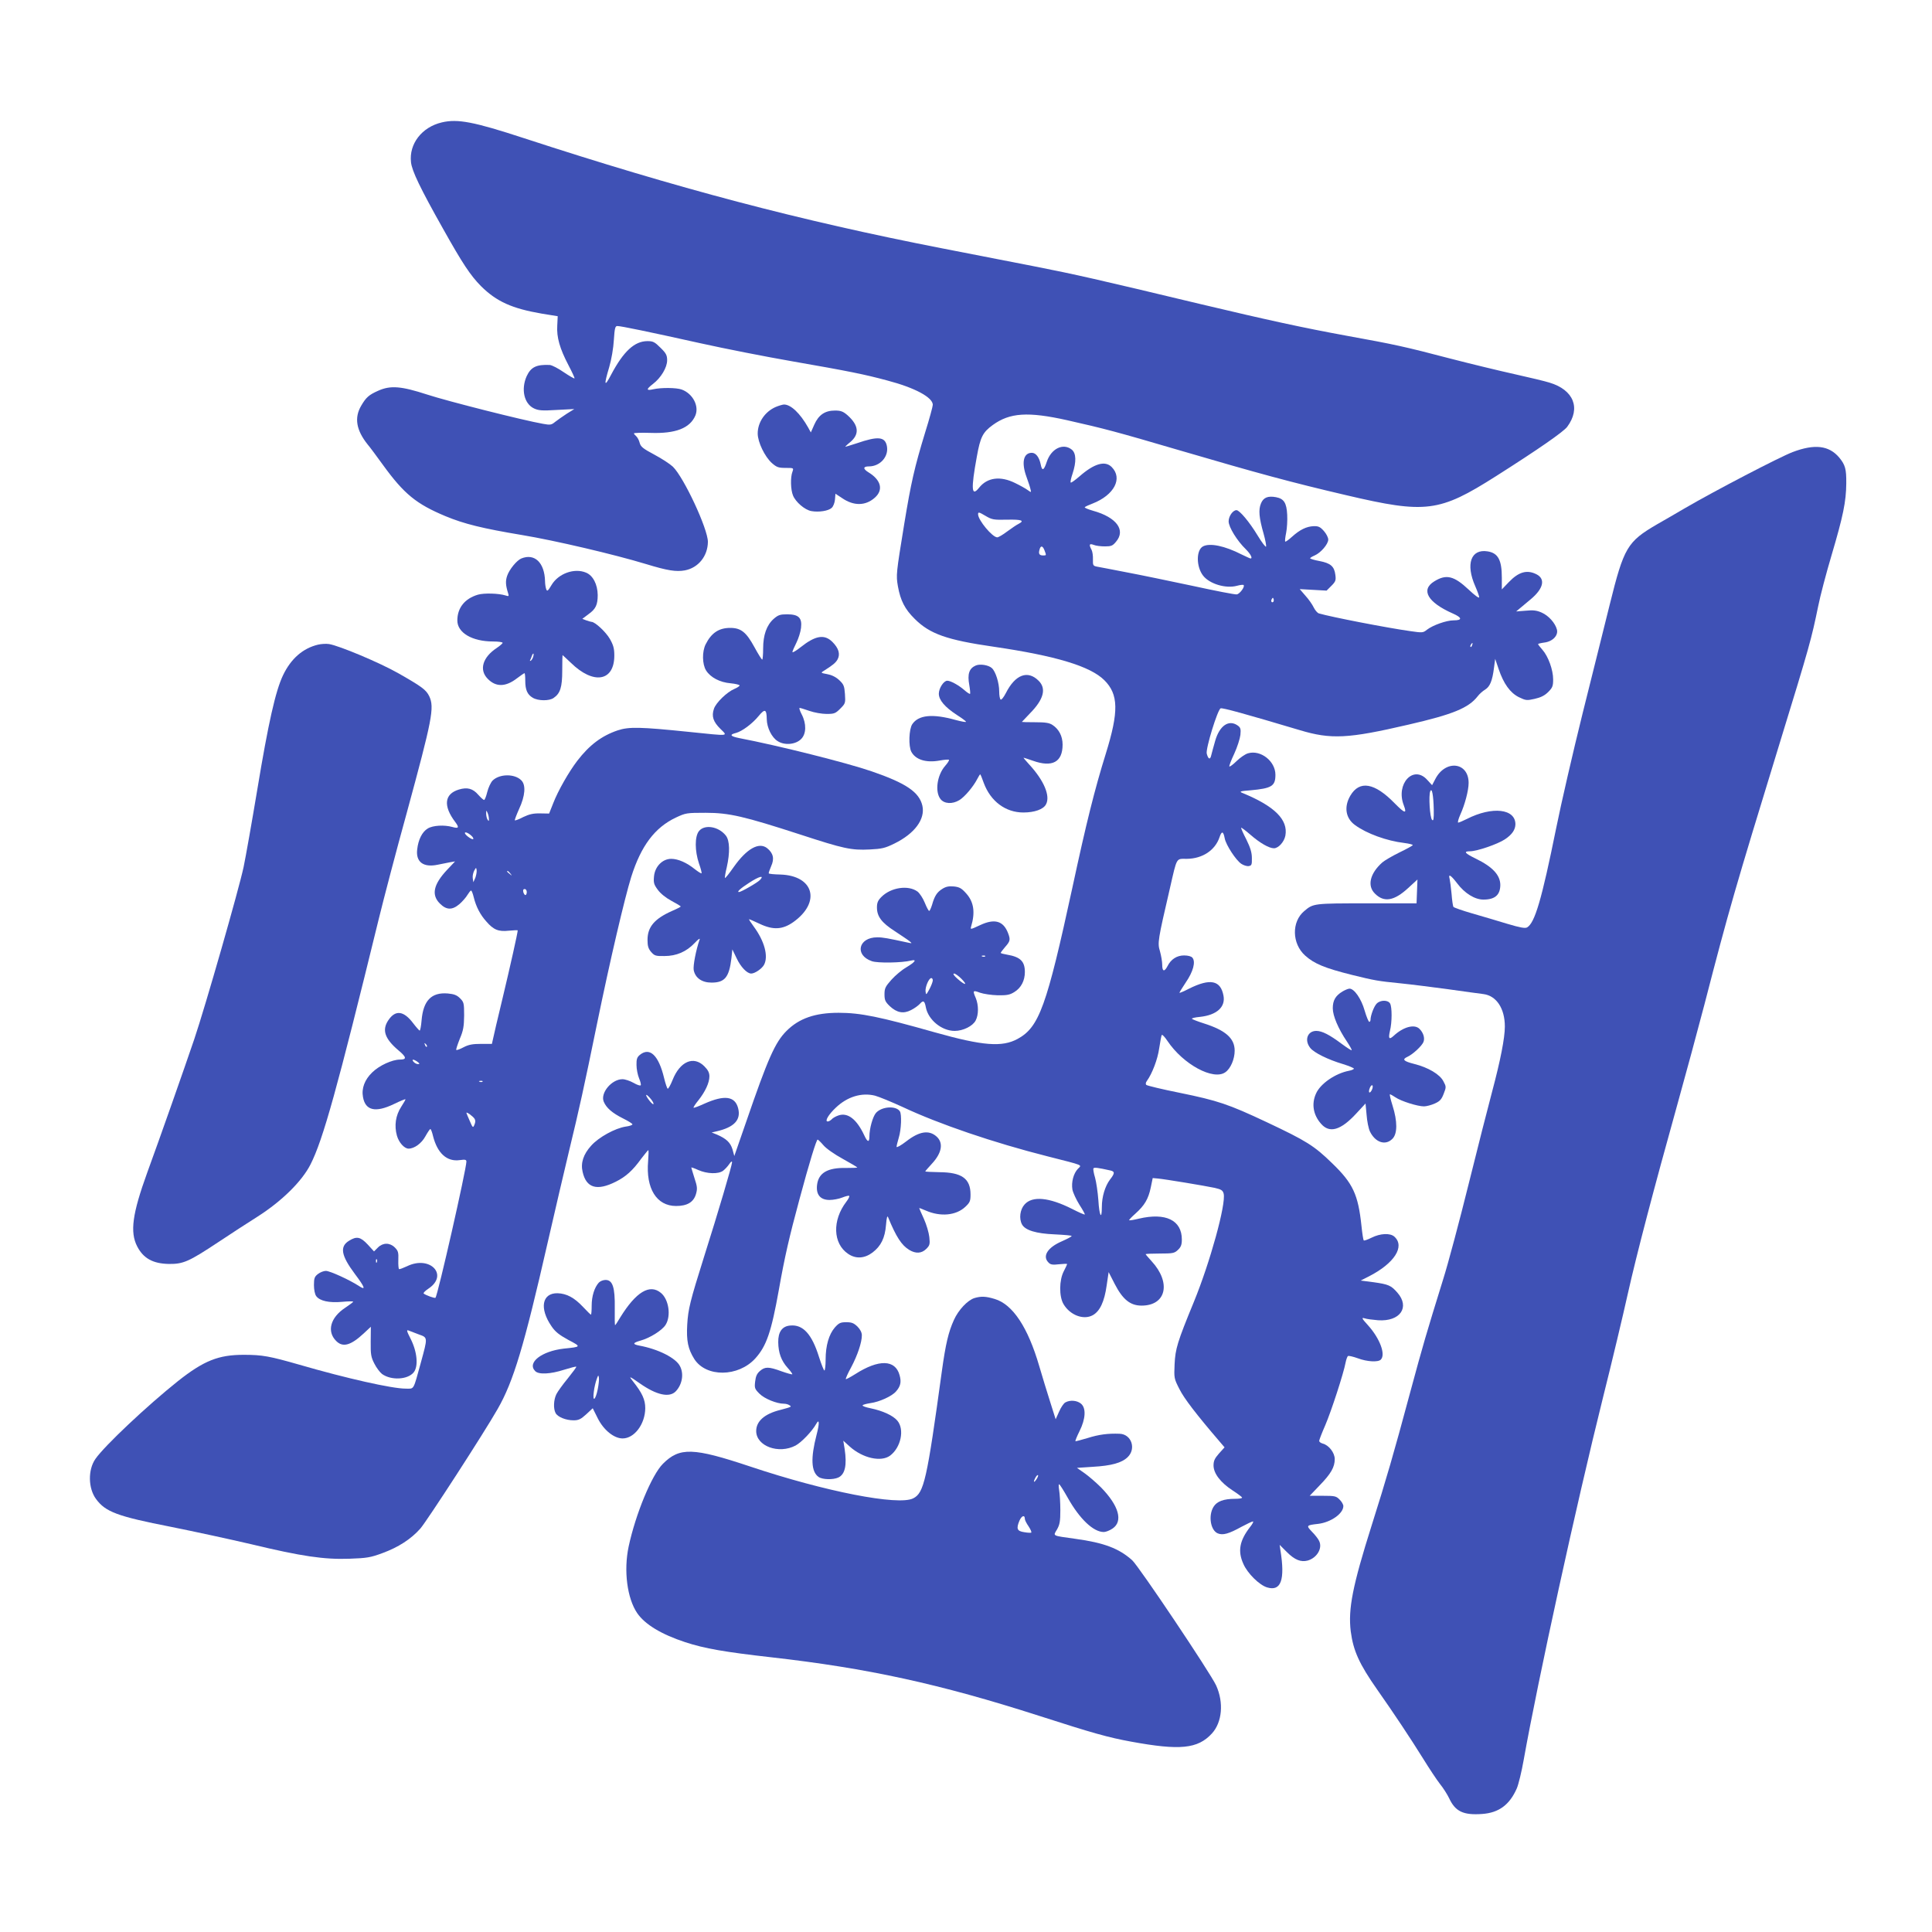
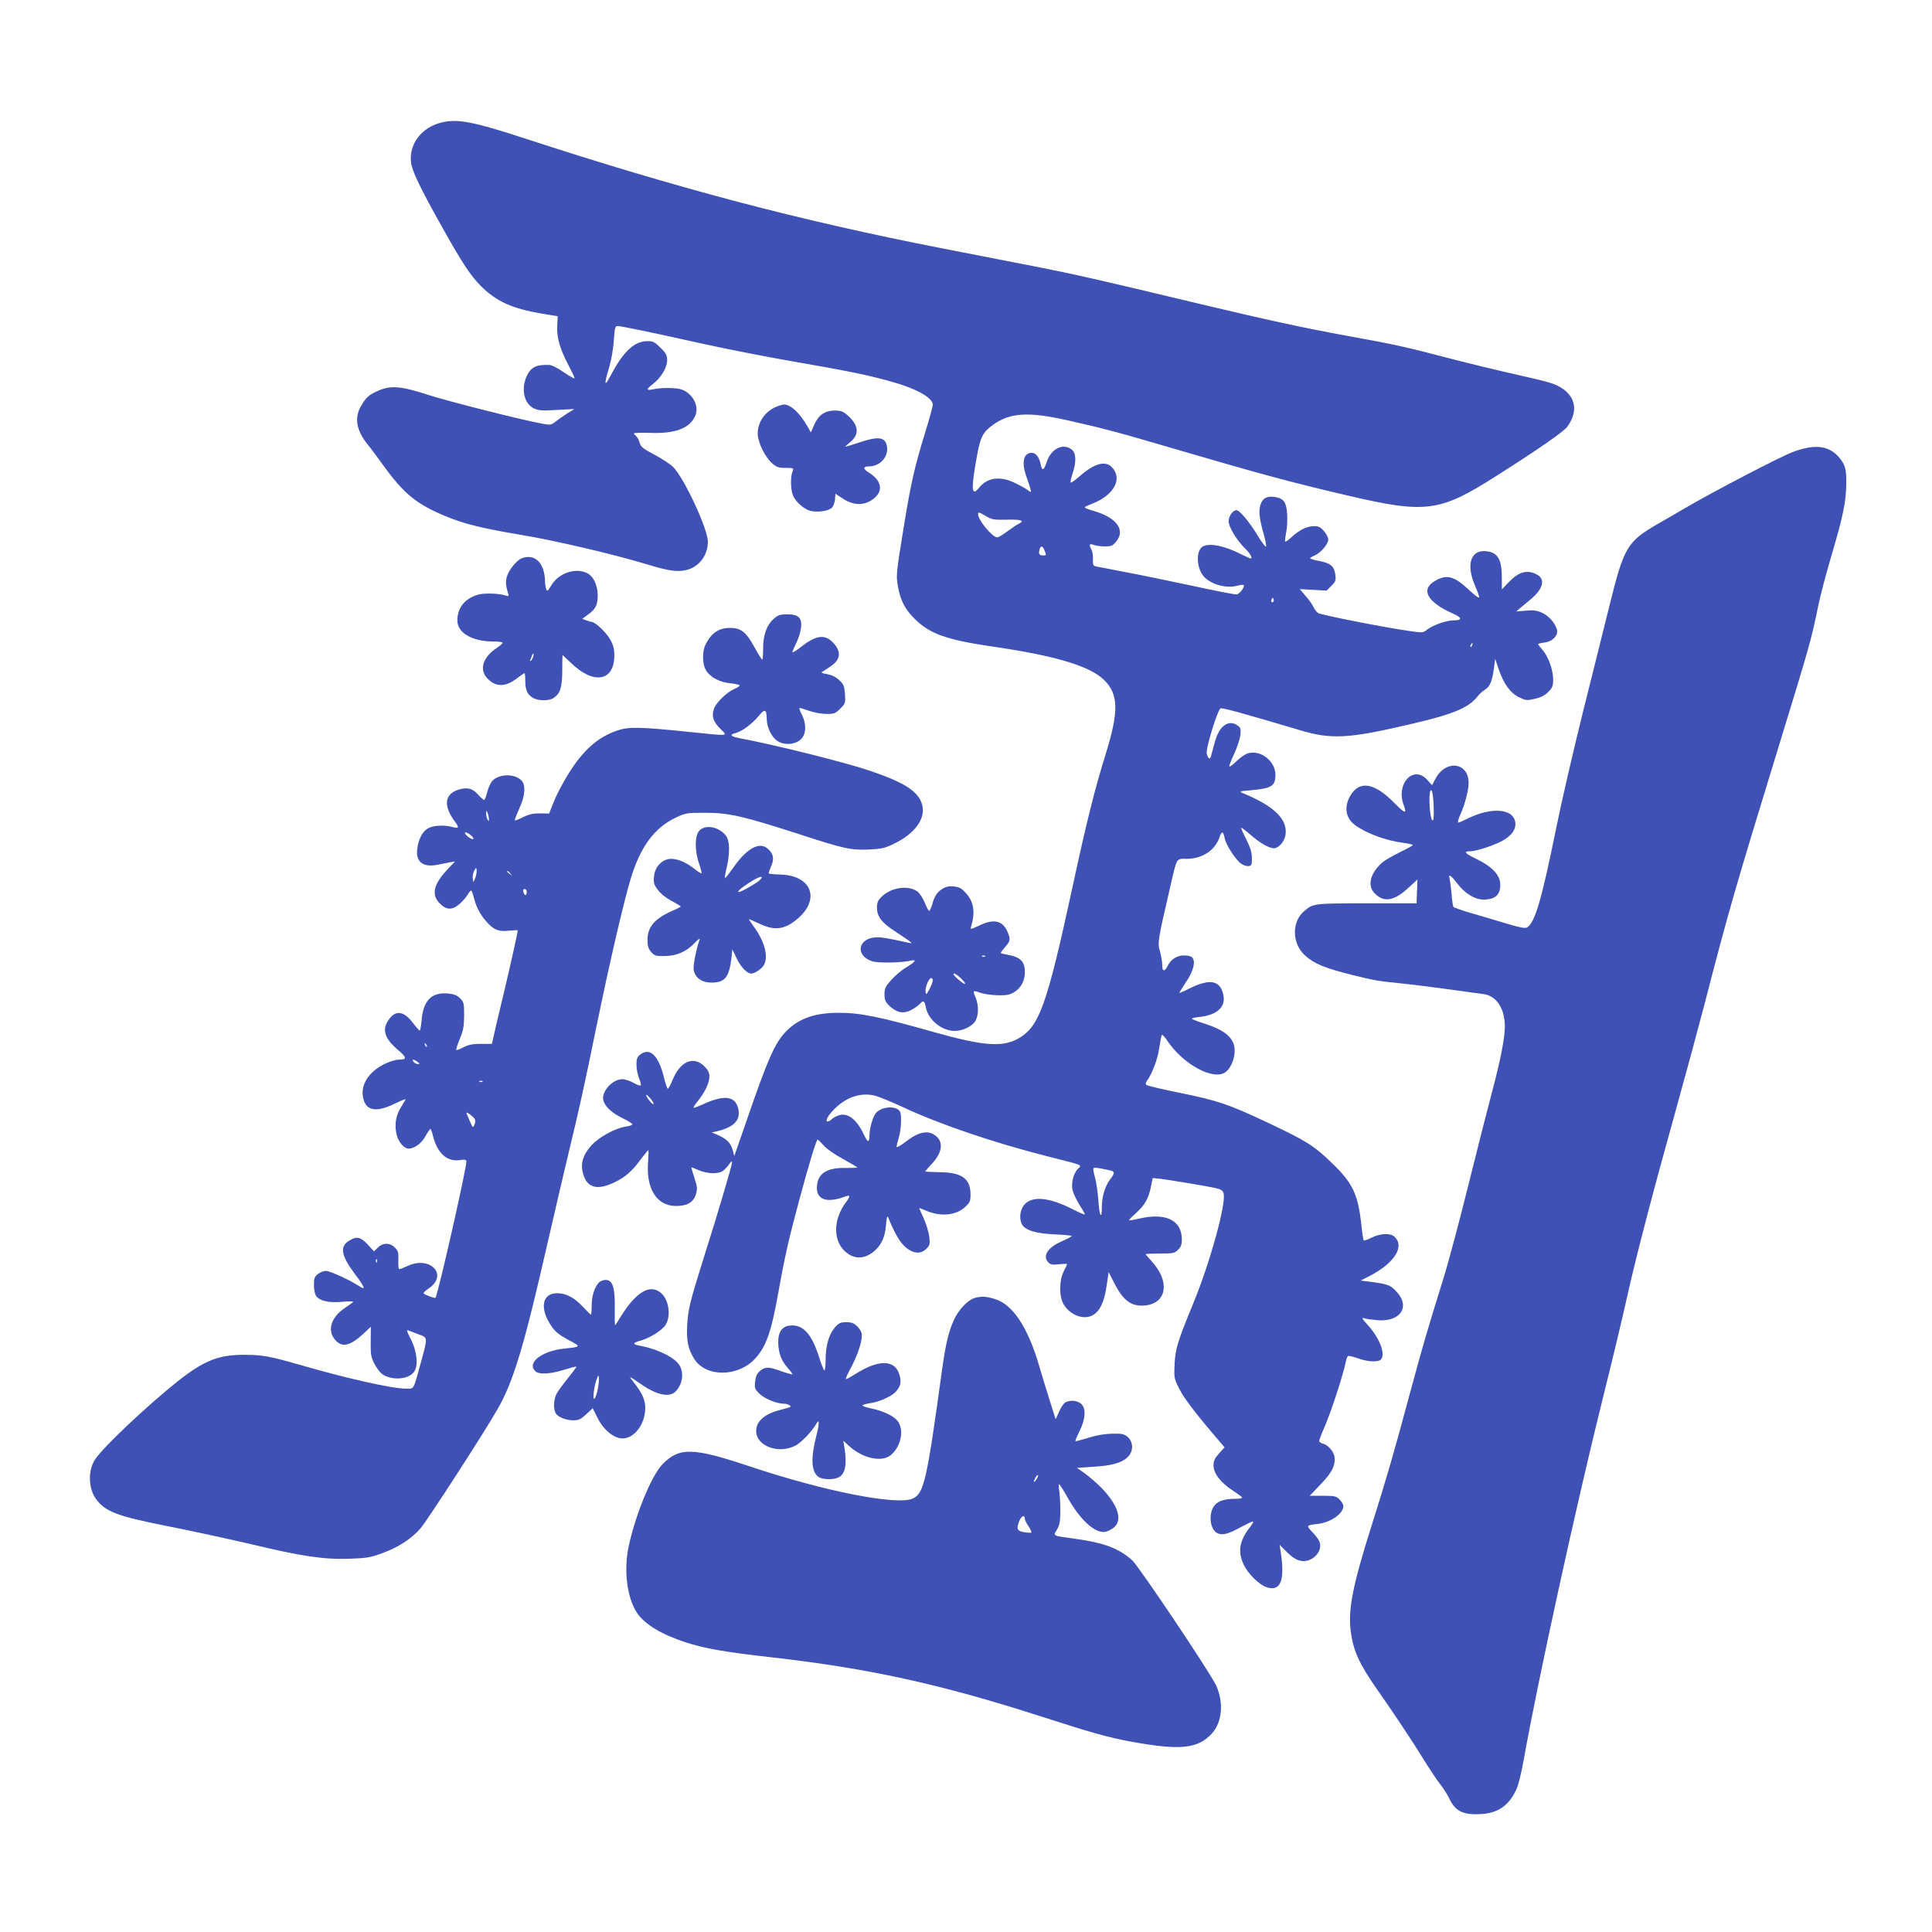
<svg xmlns="http://www.w3.org/2000/svg" version="1.0" width="1280pt" height="1280pt" viewBox="0 0 1280 1280" preserveAspectRatio="xMidYMid meet">
  <g transform="translate(0,1280) scale(0.1,-0.1)" fill="#3f51b5" stroke="none">
    <path d="M2927 11989 c-132 -31 -218 -142 -204 -264 6 -57 61 -172 212 -440 130 -232 181 -309 252 -381 103 -102 205 -148 403 -182 l105 -17 -3 -62 c-5 -78 17 -153 74 -262 24 -46 43 -86 40 -88 -2 -2 -34 16 -71 41 -36 25 -78 47 -93 48 -88 4 -125 -14 -153 -75 -38 -86 -17 -182 49 -213 30 -14 54 -16 151 -10 l116 6 -50 -31 c-27 -18 -62 -42 -77 -54 -24 -20 -32 -22 -80 -13 -132 23 -637 151 -768 194 -172 56 -243 62 -325 25 -61 -27 -80 -44 -112 -99 -47 -80 -33 -162 43 -257 14 -16 59 -77 101 -135 140 -193 221 -259 415 -340 123 -51 244 -81 508 -125 217 -36 609 -128 820 -192 144 -44 199 -52 257 -42 90 17 152 95 153 189 0 86 -159 427 -232 498 -19 18 -74 54 -123 80 -75 40 -90 52 -97 78 -4 17 -15 37 -23 44 -8 7 -15 15 -15 19 0 3 49 5 109 3 167 -6 262 31 298 115 26 63 -17 145 -90 172 -34 13 -137 14 -189 2 -48 -11 -48 0 -1 36 52 40 93 108 93 156 0 33 -7 47 -44 83 -38 38 -49 44 -86 44 -86 0 -159 -67 -242 -224 -44 -84 -48 -69 -12 51 15 51 28 127 31 181 5 78 9 92 23 92 24 0 208 -38 550 -114 162 -36 437 -90 610 -120 373 -65 477 -86 629 -127 183 -48 301 -112 301 -161 0 -10 -22 -92 -50 -181 -72 -236 -94 -334 -139 -607 -54 -332 -55 -339 -42 -415 17 -94 46 -151 111 -215 100 -100 213 -140 525 -185 410 -60 638 -129 731 -221 95 -94 97 -208 10 -488 -74 -238 -129 -458 -221 -886 -171 -788 -220 -925 -363 -1003 -103 -56 -230 -46 -547 43 -367 104 -494 130 -639 130 -156 0 -262 -37 -345 -120 -76 -76 -123 -182 -269 -607 l-77 -222 -12 44 c-14 46 -41 71 -103 98 l-35 14 30 7 c120 27 166 77 145 155 -21 79 -91 88 -223 29 -37 -17 -69 -29 -72 -27 -2 3 12 25 32 49 45 57 73 116 73 159 0 24 -9 42 -34 67 -71 71 -161 32 -210 -91 -13 -33 -28 -59 -32 -58 -4 1 -15 33 -24 70 -36 151 -95 208 -161 154 -18 -15 -23 -28 -22 -67 0 -27 8 -66 17 -88 9 -21 14 -42 11 -46 -3 -5 -24 2 -48 16 -23 13 -56 24 -73 24 -72 0 -148 -92 -124 -149 17 -41 56 -75 128 -111 34 -17 62 -34 62 -39 0 -5 -20 -12 -45 -15 -70 -11 -178 -70 -228 -126 -52 -57 -71 -115 -57 -174 24 -107 95 -128 220 -65 66 33 112 74 168 152 24 31 45 57 47 57 3 0 2 -33 -1 -72 -16 -182 56 -298 185 -298 74 0 116 25 132 79 10 35 9 49 -10 106 -11 36 -21 67 -21 70 0 2 21 -5 47 -17 57 -25 131 -28 163 -5 12 9 31 29 41 44 12 18 19 22 19 12 0 -19 -92 -331 -185 -624 -93 -296 -106 -348 -112 -452 -6 -105 5 -160 47 -227 78 -122 291 -120 404 4 74 82 106 175 156 454 39 221 70 354 136 598 66 246 113 398 121 398 3 0 21 -17 38 -37 18 -22 74 -61 129 -91 53 -29 96 -55 96 -57 0 -2 -33 -3 -72 -3 -126 3 -186 -33 -195 -114 -7 -63 22 -98 83 -98 24 0 62 7 84 16 23 9 43 14 46 11 4 -3 -5 -21 -19 -39 -94 -123 -89 -277 12 -345 51 -35 109 -31 162 9 56 43 82 96 89 182 4 51 9 65 14 51 53 -129 89 -185 140 -216 43 -26 82 -24 113 7 23 23 25 31 20 78 -3 29 -19 83 -36 121 -17 37 -31 69 -31 71 0 2 19 -6 43 -16 98 -43 201 -33 262 24 31 29 35 39 35 82 0 106 -58 147 -207 148 -51 1 -93 3 -93 5 0 2 20 25 44 51 67 72 78 139 30 181 -50 44 -114 34 -200 -33 -35 -27 -64 -43 -64 -36 0 7 7 35 15 62 16 52 20 153 7 173 -25 39 -121 33 -159 -11 -21 -25 -43 -103 -43 -156 0 -41 -13 -38 -34 8 -50 107 -109 153 -171 132 -18 -6 -39 -18 -45 -26 -7 -7 -19 -14 -26 -14 -22 0 5 46 53 91 76 73 171 102 260 80 26 -7 109 -41 183 -75 240 -113 604 -237 960 -327 247 -63 228 -55 201 -83 -29 -31 -44 -88 -36 -137 4 -21 25 -66 46 -100 22 -34 38 -63 36 -65 -2 -3 -40 14 -83 36 -154 78 -265 88 -316 30 -30 -33 -38 -93 -17 -132 21 -39 94 -61 217 -66 61 -3 112 -7 112 -11 0 -4 -29 -19 -65 -35 -95 -41 -131 -99 -88 -141 13 -14 28 -16 70 -11 29 3 53 4 53 1 0 -2 -10 -24 -22 -47 -31 -59 -32 -167 -2 -218 43 -73 132 -107 193 -74 48 26 78 90 93 198 l13 88 40 -78 c53 -103 103 -144 178 -144 164 0 198 152 66 295 -21 23 -39 44 -39 46 0 2 42 4 94 4 86 0 97 2 120 24 20 19 26 34 26 69 0 128 -107 180 -285 138 -33 -8 -62 -13 -64 -10 -2 2 17 22 42 44 60 54 85 96 101 172 l13 63 34 -3 c46 -4 311 -48 377 -62 43 -10 53 -16 59 -38 17 -68 -90 -456 -198 -719 -109 -265 -122 -309 -127 -411 -4 -91 -4 -95 32 -165 30 -61 112 -168 270 -352 l29 -34 -37 -41 c-28 -32 -36 -48 -36 -79 0 -53 47 -114 127 -166 34 -22 62 -43 62 -47 1 -5 -20 -8 -46 -8 -76 0 -121 -17 -143 -53 -36 -58 -20 -156 28 -176 34 -14 73 -3 158 44 36 19 69 35 75 35 6 0 -3 -17 -19 -37 -70 -90 -83 -160 -44 -245 27 -62 106 -140 157 -155 92 -28 120 50 88 247 l-5 35 48 -48 c52 -52 93 -68 138 -56 62 18 100 83 75 131 -6 13 -27 40 -47 60 -39 41 -38 43 41 52 84 10 167 68 167 118 0 10 -11 30 -25 43 -22 23 -32 25 -111 25 l-87 0 65 68 c76 78 101 122 101 175 0 42 -39 93 -80 103 -13 4 -23 11 -23 18 0 6 18 53 40 103 40 93 122 345 135 416 4 20 11 40 16 43 5 3 34 -4 65 -15 61 -23 134 -27 152 -9 34 34 -6 140 -84 227 -42 46 -45 53 -24 47 14 -5 54 -10 90 -13 146 -10 213 86 128 183 -42 48 -59 55 -158 69 l-85 11 55 28 c168 86 240 198 168 263 -28 25 -93 22 -151 -7 -26 -13 -49 -21 -52 -18 -3 3 -10 47 -15 97 -22 207 -56 281 -194 414 -119 116 -170 148 -433 272 -255 120 -324 143 -578 195 -115 23 -214 47 -220 52 -6 5 -5 15 3 26 35 48 72 144 82 217 7 44 14 84 17 88 3 5 20 -13 38 -40 104 -155 304 -263 383 -207 35 24 62 87 62 143 0 82 -60 135 -205 181 -38 12 -74 26 -78 30 -4 4 20 10 54 13 110 12 169 65 155 140 -19 103 -88 117 -230 46 -32 -17 -60 -28 -62 -27 -1 2 18 33 42 69 49 71 67 137 44 164 -7 9 -29 15 -55 15 -48 0 -87 -25 -110 -71 -21 -40 -35 -36 -35 9 0 21 -7 61 -15 90 -17 55 -14 72 66 417 48 210 40 195 112 195 104 1 188 57 217 144 14 42 25 40 34 -8 8 -44 75 -146 110 -169 15 -10 37 -17 49 -15 19 3 22 9 21 53 0 37 -10 69 -37 124 -21 40 -36 75 -34 77 2 2 30 -19 61 -46 63 -55 124 -90 156 -90 30 0 68 42 76 84 19 105 -71 195 -286 283 -21 9 -13 12 55 17 141 13 165 28 165 103 0 90 -98 167 -182 142 -18 -5 -51 -28 -75 -51 -23 -23 -45 -39 -48 -36 -3 2 11 40 32 84 20 43 38 100 41 125 4 40 1 49 -19 63 -58 40 -119 -1 -148 -102 -11 -37 -22 -80 -26 -95 -7 -33 -20 -28 -30 10 -8 33 72 292 92 300 12 5 161 -36 523 -144 209 -63 321 -57 721 36 295 68 398 110 459 188 11 15 34 35 49 44 32 20 48 57 59 144 l8 60 23 -68 c33 -97 76 -157 134 -186 46 -22 52 -23 105 -11 40 9 66 22 89 45 29 29 33 40 33 84 0 62 -32 152 -71 196 -16 18 -29 35 -29 38 0 2 19 7 42 10 55 7 93 47 83 86 -11 43 -55 92 -100 112 -33 15 -57 18 -106 13 l-64 -5 25 21 c14 11 46 39 73 61 83 70 97 133 37 164 -63 32 -118 17 -184 -52 l-46 -48 0 78 c0 117 -25 163 -94 174 -111 18 -147 -84 -82 -231 14 -32 26 -65 26 -73 0 -9 -30 13 -69 50 -98 92 -149 105 -229 55 -91 -56 -43 -139 122 -212 64 -28 66 -46 6 -46 -47 0 -137 -32 -176 -62 -26 -21 -30 -21 -113 -9 -155 22 -521 93 -603 117 -10 3 -25 21 -34 39 -9 19 -33 54 -55 78 l-38 44 89 -5 89 -5 32 32 c28 28 31 37 26 73 -7 56 -32 77 -105 91 -34 6 -62 15 -62 18 0 4 14 12 30 19 40 17 90 75 90 105 0 14 -13 39 -29 57 -24 27 -36 33 -68 32 -47 -2 -91 -23 -144 -71 -22 -20 -42 -34 -44 -31 -3 3 0 29 6 58 6 29 9 83 7 120 -4 79 -22 106 -74 116 -54 10 -84 -2 -100 -42 -17 -41 -13 -93 18 -201 11 -39 18 -77 16 -84 -2 -7 -28 27 -57 75 -54 89 -119 166 -139 166 -24 0 -52 -40 -52 -74 0 -38 56 -129 114 -185 31 -31 47 -61 31 -61 -3 0 -29 12 -58 26 -113 58 -212 78 -257 54 -46 -25 -45 -135 1 -194 43 -55 151 -87 224 -67 22 6 41 8 44 5 11 -10 -25 -59 -45 -62 -11 -2 -144 24 -295 57 -151 32 -348 73 -439 90 -91 18 -177 34 -193 37 -25 5 -27 9 -26 48 1 23 -3 51 -9 63 -19 35 -15 44 14 33 14 -6 47 -10 74 -10 42 0 52 4 74 31 66 77 3 162 -152 205 -34 10 -59 20 -55 24 4 4 28 15 52 24 143 56 201 167 126 242 -44 44 -116 23 -213 -62 -29 -25 -55 -44 -58 -41 -4 3 2 30 12 59 26 79 24 135 -5 159 -57 46 -137 7 -166 -81 -19 -58 -31 -63 -40 -17 -10 48 -32 77 -59 77 -56 0 -70 -65 -35 -160 11 -30 23 -66 26 -80 6 -24 6 -24 -18 -7 -13 10 -51 31 -84 47 -97 48 -184 37 -238 -31 -51 -64 -55 -11 -15 207 23 128 39 160 105 208 113 82 233 90 493 32 248 -56 321 -75 750 -201 519 -152 732 -210 1100 -296 528 -124 616 -112 991 126 285 181 447 294 472 327 92 124 43 245 -117 293 -28 9 -132 34 -231 56 -99 22 -290 68 -425 103 -301 79 -370 94 -685 151 -290 53 -524 104 -970 210 -689 165 -830 197 -1100 250 -154 30 -431 84 -615 120 -943 184 -1747 396 -2770 730 -330 108 -438 129 -543 104z m3746 -2632 c97 2 117 -6 75 -28 -13 -6 -46 -29 -75 -50 -29 -22 -58 -39 -66 -39 -32 0 -127 114 -127 153 0 16 6 15 48 -10 44 -26 54 -28 145 -26z m247 -203 c13 -34 13 -34 -9 -34 -25 0 -32 11 -24 38 7 29 21 28 33 -4z m1516 -341 c-10 -10 -19 5 -10 18 6 11 8 11 12 0 2 -7 1 -15 -2 -18z m1317 -288 c-3 -9 -8 -14 -10 -11 -3 3 -2 9 2 15 9 16 15 13 8 -4z m-5423 -3038 c-1 -7 -12 2 -25 18 -32 39 -32 58 0 22 14 -15 25 -33 25 -40z m3028 -442 c29 -7 28 -19 -4 -60 -33 -44 -54 -114 -54 -182 0 -90 -17 -59 -23 45 -4 54 -14 121 -22 150 -9 29 -13 56 -11 61 5 8 29 5 114 -14z" />
    <path d="M5140 10104 c-72 -31 -120 -102 -120 -176 0 -57 47 -154 94 -196 32 -28 44 -32 91 -32 54 0 54 0 45 -26 -14 -36 -12 -119 4 -157 18 -44 78 -95 121 -103 50 -9 113 1 135 21 11 10 20 34 22 56 l3 38 44 -29 c77 -53 155 -52 216 2 59 51 43 117 -40 168 -39 24 -38 40 2 40 74 0 132 65 119 134 -12 63 -58 68 -200 19 -38 -12 -72 -23 -75 -23 -3 0 11 14 31 30 64 53 58 112 -17 179 -29 25 -44 31 -83 31 -66 0 -108 -28 -137 -93 l-23 -52 -18 33 c-53 94 -115 153 -161 152 -10 -1 -34 -8 -53 -16z" />
    <path d="M11877 9805 c-85 -32 -517 -257 -716 -373 -53 -31 -135 -79 -183 -106 -197 -115 -219 -152 -313 -531 -36 -143 -116 -468 -180 -722 -63 -254 -142 -596 -175 -760 -96 -474 -141 -626 -192 -657 -13 -8 -46 -2 -130 23 -62 19 -167 50 -233 69 -66 19 -123 39 -126 44 -3 5 -9 44 -12 86 -4 42 -10 87 -13 100 -10 35 8 25 49 -29 51 -68 118 -109 175 -109 76 0 111 30 112 96 0 66 -51 121 -162 175 -74 36 -84 49 -39 49 46 0 183 47 231 79 47 31 69 63 70 99 1 104 -153 122 -322 36 -26 -13 -52 -24 -57 -24 -5 0 1 24 14 53 30 66 55 160 55 210 0 139 -154 156 -221 25 l-21 -40 -33 36 c-91 100 -209 -27 -155 -168 23 -60 8 -57 -59 11 -134 138 -234 155 -295 51 -43 -74 -31 -149 31 -194 76 -56 209 -105 327 -119 31 -4 56 -10 56 -14 0 -3 -39 -25 -87 -48 -49 -24 -100 -54 -115 -67 -82 -73 -101 -155 -49 -206 60 -61 128 -49 221 37 l61 56 -3 -79 -3 -79 -330 0 c-351 0 -354 0 -414 -51 -85 -71 -82 -216 6 -295 60 -54 130 -83 310 -128 150 -37 172 -41 323 -56 69 -7 211 -25 315 -39 105 -15 209 -29 233 -32 86 -11 142 -95 142 -215 0 -76 -29 -224 -85 -434 -25 -93 -95 -368 -155 -610 -60 -242 -136 -528 -170 -635 -113 -365 -128 -415 -220 -755 -106 -395 -156 -567 -252 -870 -127 -402 -157 -555 -139 -703 17 -129 56 -216 176 -387 111 -158 220 -322 304 -457 40 -65 90 -140 111 -167 22 -27 49 -70 61 -95 41 -88 94 -113 219 -104 110 8 181 60 229 169 11 25 32 110 46 190 94 527 349 1693 525 2399 60 239 134 550 165 690 60 267 168 679 330 1260 53 190 132 482 176 650 165 638 200 758 501 1740 199 647 209 686 254 904 13 66 53 218 89 339 76 257 96 353 97 474 1 97 -7 123 -47 172 -68 80 -163 91 -308 36z m-2378 -2369 c1 -64 -2 -77 -11 -68 -15 15 -24 163 -12 190 11 26 21 -27 23 -122z" />
    <path d="M3454 9100 c-30 -12 -80 -73 -94 -115 -12 -35 -10 -63 6 -114 7 -22 5 -23 -17 -16 -44 14 -142 17 -183 5 -87 -26 -136 -87 -136 -171 0 -81 98 -139 237 -139 35 0 63 -4 63 -9 0 -4 -18 -20 -39 -34 -94 -62 -118 -145 -60 -204 54 -56 119 -55 194 3 25 19 47 34 50 34 3 0 5 -22 5 -50 0 -61 14 -92 50 -113 35 -21 109 -22 138 -1 44 30 57 71 57 182 0 56 1 102 2 102 1 0 25 -23 55 -51 150 -147 288 -124 288 48 0 46 -6 69 -30 111 -27 46 -98 112 -121 112 -4 0 -20 5 -35 10 l-26 10 41 31 c48 34 61 62 61 127 -1 70 -31 129 -77 148 -78 33 -184 -6 -229 -82 -24 -40 -29 -44 -35 -28 -4 10 -8 35 -8 54 -3 122 -69 186 -157 150z m79 -650 c-3 -11 -10 -23 -16 -27 -5 -3 -8 -2 -5 3 3 5 8 17 11 27 9 24 16 22 10 -3z" />
    <path d="M5126 8700 c-47 -42 -70 -107 -70 -197 0 -40 -3 -73 -6 -73 -4 0 -27 37 -52 83 -54 99 -89 127 -160 127 -75 0 -125 -33 -163 -109 -24 -48 -23 -131 3 -173 29 -46 91 -79 163 -85 32 -3 59 -10 59 -14 0 -5 -15 -15 -34 -23 -50 -21 -123 -92 -136 -132 -17 -49 -5 -86 43 -133 50 -50 65 -48 -208 -20 -322 33 -398 35 -473 10 -106 -36 -187 -97 -267 -201 -56 -73 -128 -199 -160 -282 l-27 -68 -59 1 c-45 1 -72 -5 -112 -24 -28 -15 -53 -24 -56 -22 -2 3 11 37 28 75 41 88 46 159 15 190 -44 45 -145 44 -191 -2 -12 -13 -28 -47 -35 -76 -7 -28 -16 -52 -21 -52 -4 0 -21 15 -38 34 -36 42 -73 52 -129 35 -96 -29 -105 -108 -24 -215 28 -37 23 -45 -19 -33 -53 15 -129 11 -163 -10 -37 -22 -63 -74 -70 -139 -10 -83 41 -121 136 -101 25 5 61 12 80 16 l35 6 -53 -56 c-91 -97 -105 -166 -48 -223 44 -44 82 -45 131 -3 19 17 43 44 52 60 10 16 20 29 24 29 4 0 12 -21 18 -46 15 -61 43 -115 83 -159 47 -55 81 -69 150 -61 32 3 58 4 58 2 0 -16 -50 -239 -99 -444 -33 -136 -62 -261 -65 -277 l-7 -31 -72 0 c-56 0 -82 -5 -115 -22 -24 -13 -46 -21 -49 -18 -3 2 8 35 23 73 24 56 28 83 29 155 0 82 -2 89 -27 114 -21 21 -39 28 -81 32 -109 9 -163 -47 -174 -179 -3 -38 -9 -68 -13 -67 -4 2 -23 23 -42 48 -63 84 -118 91 -165 21 -44 -65 -24 -123 67 -200 54 -45 56 -61 10 -61 -52 0 -137 -39 -184 -85 -50 -48 -72 -106 -61 -164 16 -89 83 -104 204 -46 41 20 75 34 77 32 2 -1 -11 -24 -28 -50 -37 -57 -47 -125 -28 -192 13 -45 49 -85 77 -85 38 0 86 35 111 81 15 27 30 49 33 49 4 0 12 -21 18 -47 29 -114 92 -171 177 -159 36 5 44 3 44 -10 0 -49 -190 -888 -205 -902 -5 -5 -65 17 -78 28 -4 4 10 18 31 32 137 91 11 223 -141 149 -26 -12 -49 -21 -53 -19 -4 2 -6 29 -5 60 2 50 -1 61 -23 83 -33 33 -79 33 -112 0 l-26 -26 -42 46 c-48 51 -73 56 -123 25 -64 -39 -53 -98 38 -220 67 -89 75 -112 27 -80 -61 40 -192 100 -219 100 -14 0 -38 -9 -53 -21 -22 -17 -26 -28 -26 -73 0 -30 6 -61 15 -73 23 -32 86 -46 172 -38 40 4 73 4 73 1 0 -3 -24 -21 -54 -41 -97 -64 -122 -156 -59 -219 44 -45 97 -30 183 50 l47 44 -1 -98 c-1 -85 2 -103 24 -146 14 -28 37 -58 51 -69 61 -44 171 -38 210 11 32 40 23 136 -20 221 -27 53 -29 62 -14 56 10 -4 41 -16 68 -26 60 -21 59 -19 14 -184 -53 -192 -43 -175 -102 -175 -89 0 -392 68 -702 158 -199 57 -246 66 -370 66 -167 0 -264 -38 -437 -175 -202 -161 -486 -428 -546 -515 -50 -72 -48 -194 4 -265 63 -86 141 -115 498 -185 155 -31 394 -83 531 -115 333 -80 482 -102 650 -96 115 4 140 8 218 37 107 39 191 94 252 163 43 49 424 637 512 792 105 183 175 416 332 1105 50 217 113 489 141 604 68 281 98 416 186 846 86 419 183 832 226 970 65 206 156 327 295 393 66 31 72 32 198 32 156 0 254 -23 630 -145 285 -93 335 -104 457 -98 81 4 102 9 163 39 135 66 206 162 186 251 -21 90 -107 149 -337 228 -162 56 -620 171 -877 220 -59 12 -66 23 -21 34 41 11 108 61 150 112 42 51 53 46 54 -21 1 -56 33 -121 72 -145 46 -30 120 -23 156 14 34 34 36 101 3 164 -12 23 -18 42 -13 42 4 0 33 -9 65 -20 31 -11 82 -20 113 -20 51 0 59 3 91 35 34 34 35 37 31 97 -4 54 -8 64 -39 93 -23 21 -51 34 -80 39 -39 7 -42 9 -25 19 63 40 82 55 95 78 19 35 8 74 -34 116 -53 53 -113 43 -212 -36 -29 -23 -53 -37 -53 -31 0 6 12 33 26 61 14 28 28 72 31 99 8 67 -16 90 -92 90 -46 0 -59 -4 -89 -30z m-1887 -1325 c1 -17 -1 -17 -9 -5 -5 8 -9 26 -9 40 0 23 1 23 9 5 5 -11 9 -29 9 -40z m-109 -119 c7 -9 8 -16 3 -16 -14 0 -53 30 -53 41 0 12 32 -4 50 -25z m19 -272 l-13 -29 -4 27 c-2 15 3 37 10 50 12 22 13 22 16 2 1 -11 -3 -34 -9 -50z m232 29 c13 -16 12 -17 -3 -4 -10 7 -18 15 -18 17 0 8 8 3 21 -13z m109 -123 c0 -11 -4 -20 -9 -20 -5 0 -11 9 -14 20 -3 13 0 20 9 20 8 0 14 -9 14 -20z m-662 -1025 c-3 -3 -9 2 -12 12 -6 14 -5 15 5 6 7 -7 10 -15 7 -18z m-62 -100 c16 -12 16 -14 3 -15 -9 0 -22 7 -29 15 -16 19 0 19 26 0z m431 -131 c-3 -3 -12 -4 -19 -1 -8 3 -5 6 6 6 11 1 17 -2 13 -5z m-53 -246 c7 -11 6 -24 -1 -40 -9 -22 -11 -21 -31 26 -12 27 -22 51 -22 53 0 9 44 -23 54 -39z m-647 -950 c-3 -8 -6 -5 -6 6 -1 11 2 17 5 13 3 -3 4 -12 1 -19z" />
-     <path d="M2107 8529 c-100 -24 -179 -92 -232 -203 -50 -105 -97 -315 -170 -755 -36 -216 -77 -448 -91 -515 -32 -150 -254 -925 -327 -1141 -67 -197 -226 -650 -312 -885 -98 -271 -115 -393 -66 -488 41 -79 104 -114 210 -116 95 -1 132 15 328 145 78 52 195 128 260 169 160 102 293 233 350 345 83 163 177 501 452 1625 33 135 116 452 186 705 169 621 184 697 149 772 -21 43 -48 63 -204 152 -123 70 -392 183 -460 194 -19 3 -52 1 -73 -4z" />
-     <path d="M6465 8391 c-44 -19 -57 -56 -43 -131 5 -29 7 -54 5 -57 -3 -2 -20 9 -38 25 -38 33 -91 62 -113 62 -24 0 -56 -50 -56 -86 0 -42 40 -89 120 -141 33 -21 60 -41 60 -45 0 -4 -31 2 -69 12 -153 43 -246 33 -287 -28 -22 -33 -26 -146 -6 -183 28 -52 97 -74 186 -58 32 6 60 8 63 5 3 -3 -8 -21 -25 -40 -54 -62 -69 -171 -31 -220 25 -32 79 -35 125 -7 35 21 93 90 118 139 9 17 18 32 20 32 2 0 13 -26 24 -58 45 -121 144 -195 262 -195 74 0 133 21 150 54 30 55 -13 158 -112 265 -22 24 -39 44 -36 44 2 0 29 -9 61 -20 129 -46 197 -9 197 107 0 55 -24 102 -67 130 -21 14 -47 18 -115 18 -48 0 -88 1 -88 2 0 0 24 26 53 56 92 93 111 165 58 217 -72 72 -155 41 -217 -82 -14 -27 -29 -46 -34 -43 -6 3 -10 28 -10 54 0 57 -24 133 -49 155 -22 20 -78 29 -106 17z" />
+     <path d="M6465 8391 z" />
    <path d="M4631 7294 c-29 -36 -28 -132 0 -215 12 -33 19 -62 17 -65 -3 -2 -22 10 -44 27 -53 43 -111 69 -157 69 -58 0 -108 -51 -114 -116 -4 -42 -1 -54 25 -89 18 -25 53 -53 90 -73 34 -18 62 -35 62 -38 0 -2 -26 -16 -57 -29 -117 -52 -163 -106 -163 -192 0 -40 5 -58 24 -80 22 -25 30 -28 88 -27 80 0 146 29 200 86 24 26 38 35 33 23 -24 -69 -44 -173 -39 -202 10 -52 54 -83 118 -83 88 0 117 35 132 163 l6 57 28 -58 c27 -58 69 -102 97 -102 24 0 71 32 85 58 30 56 3 157 -68 253 -20 27 -34 49 -31 49 3 0 35 -14 71 -31 89 -42 151 -38 222 12 185 132 136 308 -86 315 -41 1 -76 4 -77 8 -1 3 6 24 16 47 23 50 14 87 -27 120 -54 42 -135 -4 -220 -124 -30 -43 -56 -76 -59 -74 -2 3 3 35 12 71 22 98 20 177 -6 210 -48 61 -141 76 -178 30z m405 -323 c-16 -18 -126 -81 -140 -81 -17 0 11 25 67 61 66 43 103 53 73 20z" />
    <path d="M6243 6911 c-35 -22 -51 -46 -68 -106 -7 -22 -15 -40 -19 -40 -4 0 -17 24 -29 54 -12 30 -34 63 -48 74 -61 45 -176 28 -239 -35 -23 -23 -30 -38 -30 -70 0 -60 31 -101 118 -157 42 -28 86 -57 97 -66 19 -16 19 -16 -10 -10 -134 29 -165 35 -203 35 -125 0 -152 -118 -36 -158 38 -14 201 -11 260 4 41 10 27 -10 -30 -44 -30 -17 -75 -55 -100 -83 -40 -45 -46 -57 -46 -96 0 -39 5 -50 35 -79 47 -44 91 -52 141 -26 22 11 47 29 58 41 23 26 32 21 40 -23 16 -83 105 -156 191 -156 56 0 120 32 139 69 20 38 20 101 1 148 -22 51 -20 54 28 36 23 -8 76 -16 117 -17 62 -1 81 3 111 22 44 27 69 75 69 132 0 71 -30 100 -117 115 -24 4 -43 9 -43 12 0 3 14 21 30 40 33 37 35 48 19 90 -31 82 -89 99 -185 54 -65 -30 -66 -31 -60 -9 28 93 18 162 -32 218 -31 35 -45 43 -82 47 -34 3 -53 -1 -77 -16z m284 -447 c-3 -3 -12 -4 -19 -1 -8 3 -5 6 6 6 11 1 17 -2 13 -5z m-157 -149 c44 -45 25 -45 -26 0 -24 21 -33 34 -23 35 8 0 30 -16 49 -35z m-190 -10 c0 -9 -10 -35 -22 -58 -22 -40 -23 -41 -26 -15 -3 29 22 88 38 88 6 0 10 -7 10 -15z" />
-     <path d="M8894 6231 c-46 -28 -64 -59 -64 -111 0 -50 36 -135 94 -221 19 -29 34 -55 31 -57 -2 -2 -32 17 -67 43 -79 59 -129 85 -167 85 -59 0 -81 -62 -40 -113 24 -31 116 -77 217 -107 39 -12 72 -26 72 -30 0 -4 -15 -11 -32 -14 -90 -17 -190 -85 -219 -151 -31 -68 -19 -141 33 -200 56 -65 130 -44 232 66 l63 68 7 -75 c3 -42 13 -91 22 -110 35 -73 103 -96 149 -49 34 33 34 116 1 220 -13 41 -21 75 -17 75 3 0 20 -9 36 -20 38 -26 147 -60 189 -60 17 0 50 9 72 19 34 15 45 28 59 65 17 43 17 47 -2 82 -23 46 -101 92 -193 115 -71 18 -83 30 -46 47 36 16 97 73 107 99 10 26 -1 61 -26 86 -33 34 -108 14 -172 -46 -30 -27 -36 -19 -24 34 14 57 14 155 1 180 -14 25 -64 25 -89 0 -18 -18 -41 -79 -41 -108 0 -7 -4 -13 -8 -13 -5 0 -19 34 -31 75 -22 78 -69 145 -100 145 -9 0 -30 -9 -47 -19z m199 -641 c-6 -22 -23 -38 -23 -21 0 17 12 41 20 41 5 0 6 -9 3 -20z" />
    <path d="M3967 4302 c-29 -32 -47 -90 -47 -152 0 -33 -2 -60 -5 -60 -2 0 -26 23 -52 51 -58 62 -109 89 -169 91 -103 2 -122 -100 -40 -219 25 -37 51 -57 111 -90 87 -46 88 -46 -30 -58 -147 -17 -245 -93 -189 -149 23 -24 101 -20 191 9 42 13 79 23 81 20 2 -2 -23 -36 -56 -77 -33 -40 -67 -87 -76 -105 -18 -37 -21 -95 -5 -125 14 -26 68 -48 119 -48 33 0 48 7 84 40 l43 40 34 -68 c39 -77 107 -132 164 -132 78 0 149 95 150 200 0 57 -20 101 -82 179 -30 37 -24 35 47 -15 110 -77 196 -96 238 -51 42 45 54 115 27 166 -27 54 -144 113 -269 136 -47 9 -45 18 7 33 63 17 145 69 167 105 37 59 21 168 -31 211 -74 62 -165 7 -269 -161 -17 -29 -33 -53 -35 -53 -2 0 -3 51 -2 113 2 138 -14 187 -61 187 -16 0 -36 -8 -45 -18z m-7 -707 c-15 -73 -35 -86 -26 -17 3 28 12 65 19 84 10 29 12 30 15 10 2 -12 -2 -47 -8 -77z" />
    <path d="M6456 4200 c-45 -14 -106 -78 -136 -145 -36 -79 -55 -159 -80 -340 -99 -721 -118 -806 -190 -842 -98 -50 -584 45 -1080 211 -378 126 -467 129 -578 18 -74 -74 -181 -333 -227 -548 -34 -160 -10 -344 57 -442 52 -75 160 -140 318 -192 128 -42 261 -65 570 -100 637 -72 1115 -176 1775 -388 357 -115 457 -143 610 -171 322 -59 440 -48 534 54 68 74 80 205 28 319 -39 84 -511 788 -556 829 -87 78 -186 116 -377 142 -156 22 -148 17 -121 62 18 32 22 53 22 128 0 50 -4 109 -8 133 -4 25 -4 41 1 38 5 -3 30 -43 56 -89 79 -141 170 -227 239 -227 13 0 39 10 58 23 71 48 42 151 -76 272 -33 33 -83 76 -110 95 l-50 35 105 7 c123 7 192 26 231 64 58 56 25 152 -53 155 -78 3 -138 -5 -211 -28 -44 -13 -80 -23 -82 -21 -2 2 10 32 27 66 41 82 45 154 9 183 -26 21 -71 25 -102 8 -11 -5 -30 -33 -42 -61 l-23 -51 -36 114 c-20 63 -53 170 -73 239 -75 257 -176 409 -295 444 -59 18 -90 19 -134 6z m410 -1202 c-18 -26 -22 -17 -5 14 6 11 13 17 16 15 3 -3 -2 -16 -11 -29z m-76 -262 c0 -7 11 -29 25 -49 13 -20 21 -38 17 -41 -4 -2 -25 -1 -47 3 -47 7 -53 23 -31 76 15 34 36 41 36 11z" />
    <path d="M5531 4005 c-39 -45 -61 -120 -61 -212 0 -40 -4 -73 -8 -73 -4 0 -20 40 -36 90 -47 151 -106 216 -190 208 -54 -4 -81 -42 -80 -111 1 -70 20 -122 62 -169 19 -21 33 -40 31 -43 -3 -2 -35 7 -72 20 -84 31 -109 31 -142 2 -20 -17 -28 -35 -32 -70 -5 -43 -3 -49 29 -81 33 -33 114 -66 162 -66 12 0 28 -4 36 -10 17 -10 15 -11 -60 -31 -105 -26 -160 -75 -160 -140 0 -100 149 -155 261 -96 39 21 110 95 137 144 21 37 22 3 2 -73 -40 -154 -36 -244 13 -279 25 -18 96 -20 131 -4 45 21 58 82 42 189 l-9 55 43 -39 c86 -77 207 -104 267 -60 72 54 97 174 48 232 -29 34 -96 65 -178 82 -31 6 -55 15 -52 19 2 5 26 11 52 15 59 8 141 45 169 77 30 34 37 62 24 108 -28 104 -138 107 -294 7 -32 -20 -60 -35 -62 -33 -3 2 13 38 35 78 42 79 71 165 71 212 0 18 -10 39 -29 58 -24 23 -38 29 -74 29 -39 0 -49 -5 -76 -35z" />
  </g>
</svg>